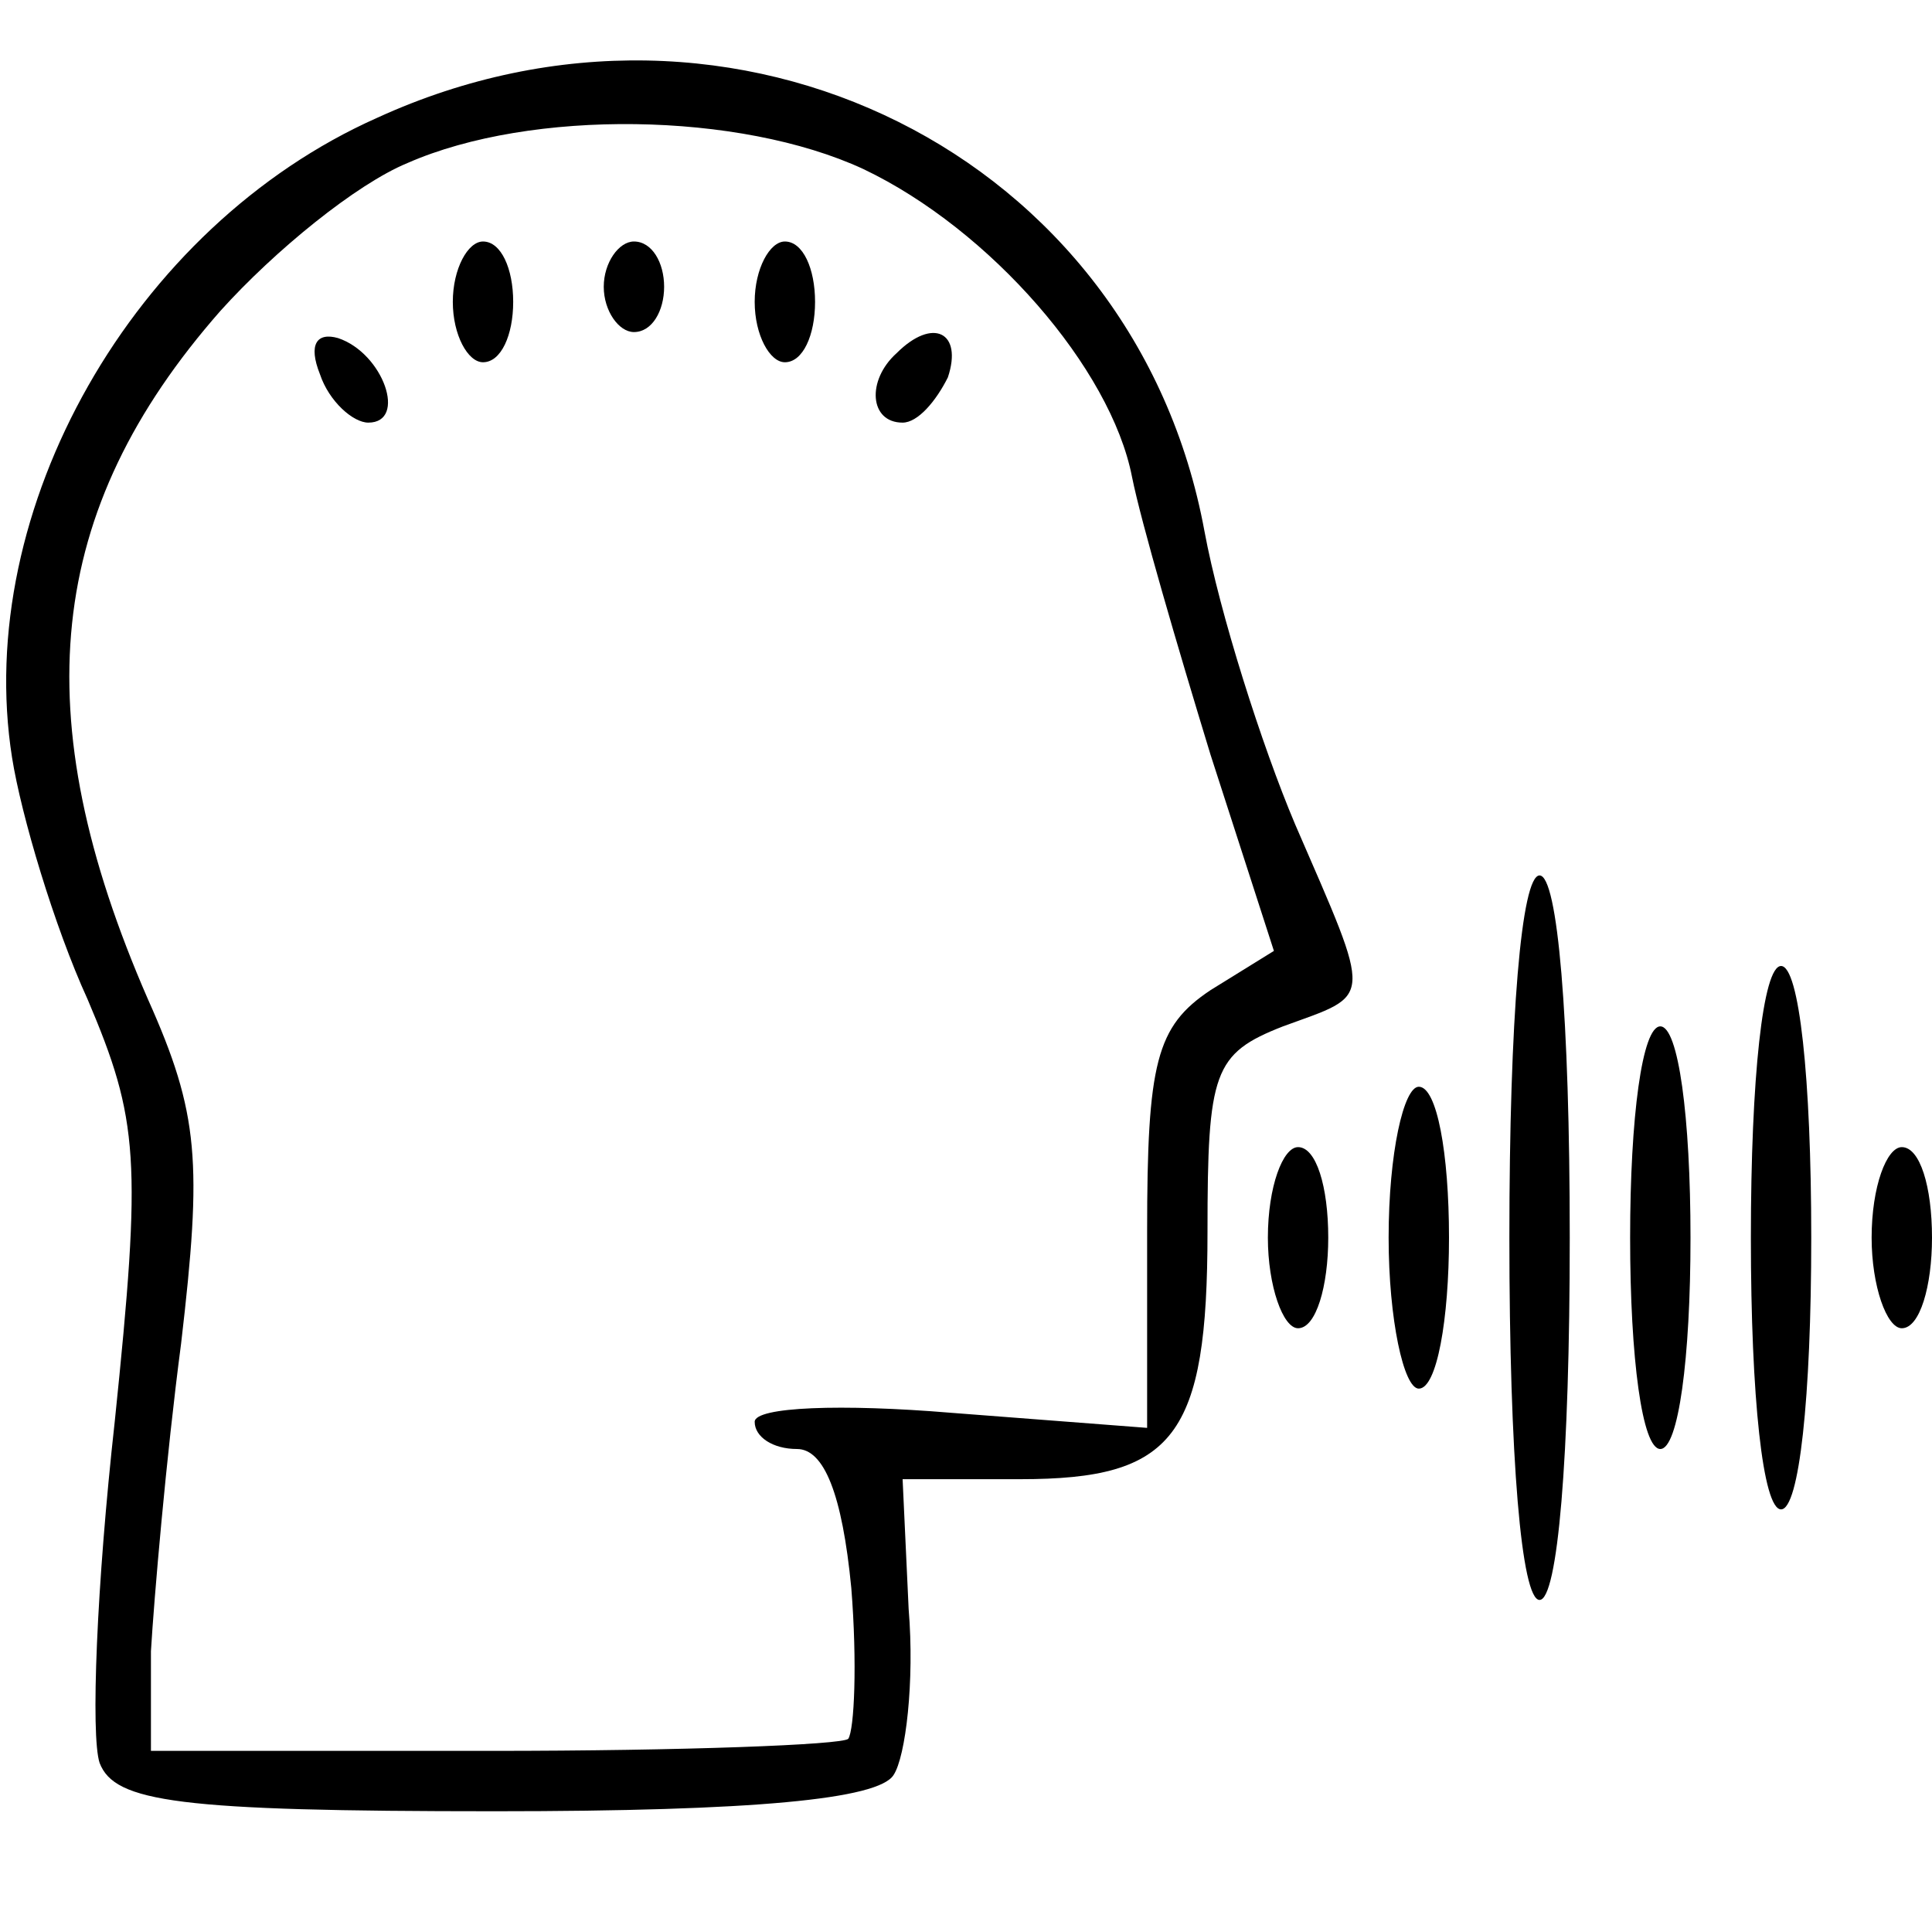
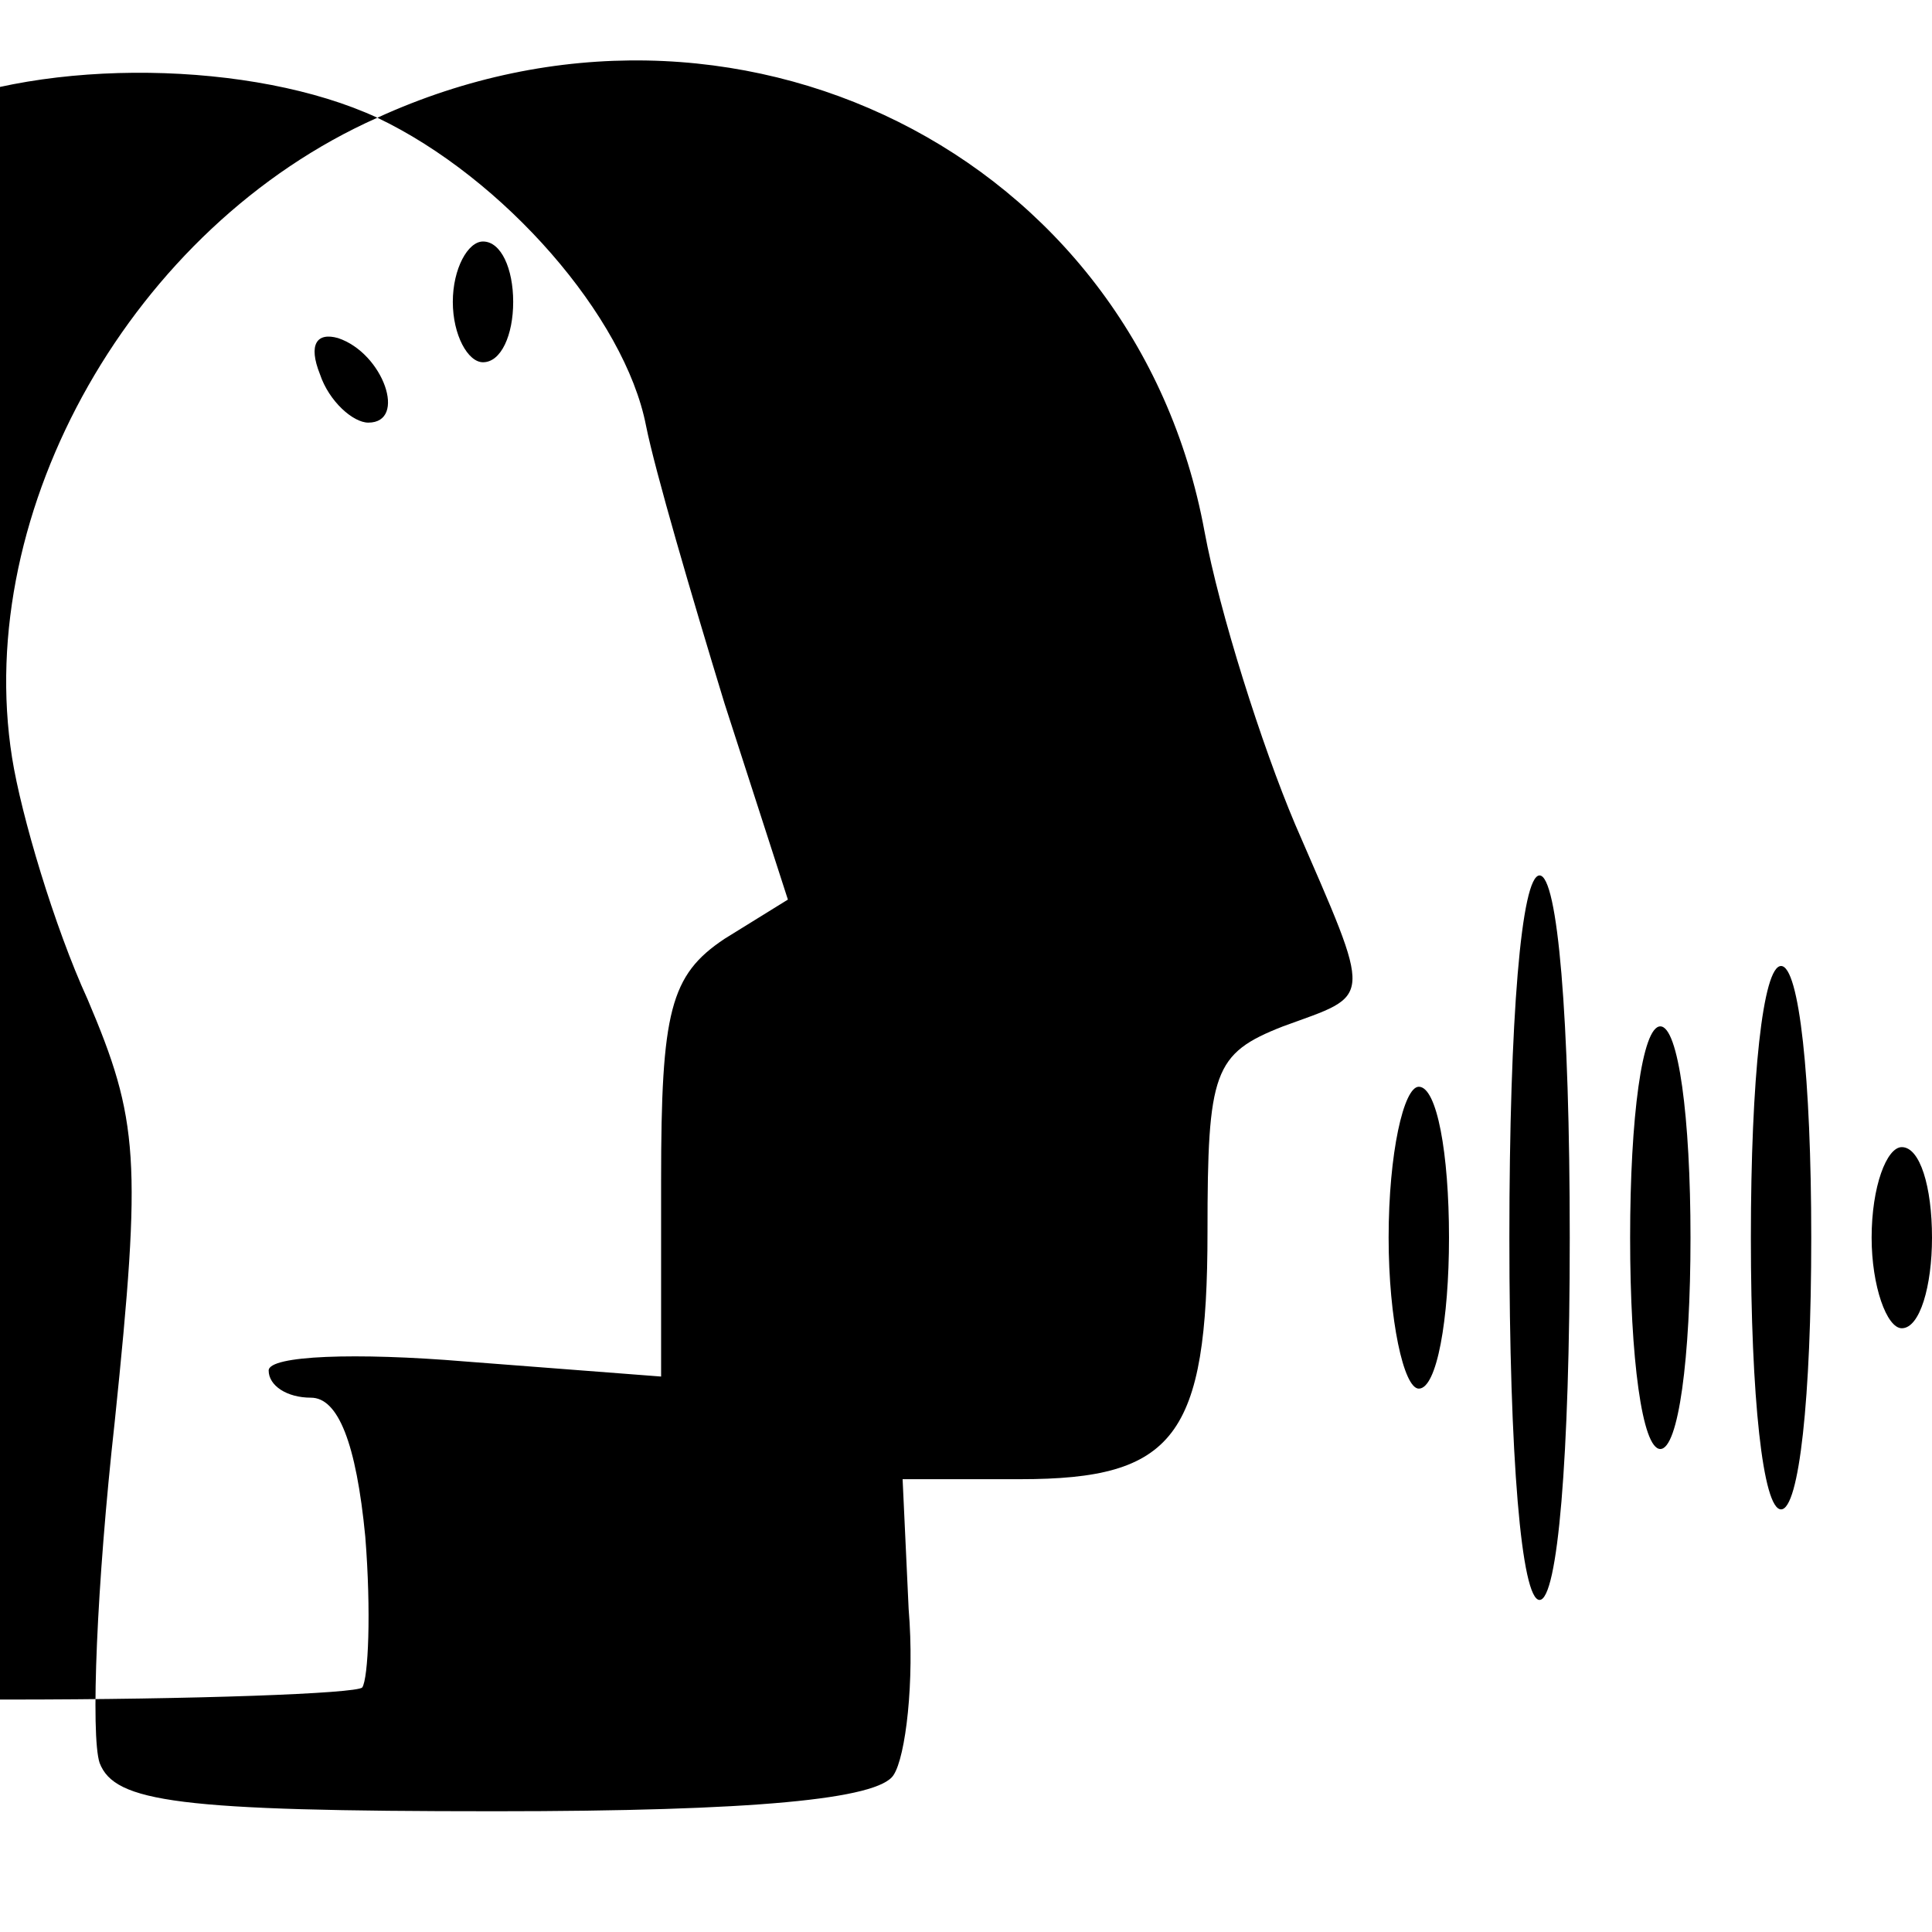
<svg xmlns="http://www.w3.org/2000/svg" version="1.0" width="64pt" height="64pt" viewBox="0 0 64 64" preserveAspectRatio="xMidYMid meet">
  <g transform="translate(0,64) scale(0.1,-0.1)" fill="#000000" stroke="none">
-     <path d="M125 601 c-81 -36 -134 -130 -121 -212 3 -19 14 -56 25 -80 17 -40 18 -53 9 -140 -6 -54 -8 -104 -5 -113 5 -13 26 -16 131 -16 86 0 127 4 132 12 4 6 7 31 5 55 l-2 43 39 0 c51 0 62 14 62 82 0 53 2 59 25 68 30 11 30 7 4 67 -11 26 -25 70 -30 97 -23 125 -156 191 -274 137z m161 -17 c42 -20 82 -66 89 -102 3 -15 15 -56 26 -92 l21 -65 -21 -13 c-18 -12 -21 -24 -21 -80 l0 -65 -65 5 c-36 3 -65 2 -65 -3 0 -5 6 -9 14 -9 9 0 15 -15 18 -46 2 -25 1 -47 -1 -50 -2 -2 -55 -4 -118 -4 l-113 0 0 33 c1 17 5 64 10 102 7 60 6 76 -11 114 -41 94 -34 162 24 228 18 20 45 42 62 49 41 18 110 17 151 -2z" />
+     <path d="M125 601 c-81 -36 -134 -130 -121 -212 3 -19 14 -56 25 -80 17 -40 18 -53 9 -140 -6 -54 -8 -104 -5 -113 5 -13 26 -16 131 -16 86 0 127 4 132 12 4 6 7 31 5 55 l-2 43 39 0 c51 0 62 14 62 82 0 53 2 59 25 68 30 11 30 7 4 67 -11 26 -25 70 -30 97 -23 125 -156 191 -274 137z c42 -20 82 -66 89 -102 3 -15 15 -56 26 -92 l21 -65 -21 -13 c-18 -12 -21 -24 -21 -80 l0 -65 -65 5 c-36 3 -65 2 -65 -3 0 -5 6 -9 14 -9 9 0 15 -15 18 -46 2 -25 1 -47 -1 -50 -2 -2 -55 -4 -118 -4 l-113 0 0 33 c1 17 5 64 10 102 7 60 6 76 -11 114 -41 94 -34 162 24 228 18 20 45 42 62 49 41 18 110 17 151 -2z" />
    <path d="M150 540 c0 -11 5 -20 10 -20 6 0 10 9 10 20 0 11 -4 20 -10 20 -5 0 -10 -9 -10 -20z" />
    <path d="M200 545 c0 -8 5 -15 10 -15 6 0 10 7 10 15 0 8 -4 15 -10 15 -5 0 -10 -7 -10 -15z" />
    <path d="M250 540 c0 -11 5 -20 10 -20 6 0 10 9 10 20 0 11 -4 20 -10 20 -5 0 -10 -9 -10 -20z" />
    <path d="M106 516 c3 -9 11 -16 16 -16 13 0 5 23 -10 28 -7 2 -10 -2 -6 -12z" />
    <path d="M297 523 c-10 -9 -9 -23 2 -23 5 0 11 7 15 15 5 15 -5 20 -17 8z" />
    <path d="M500 230 c0 -73 4 -120 10 -120 6 0 10 47 10 120 0 73 -4 120 -10 120 -6 0 -10 -47 -10 -120z" />
    <path d="M580 230 c0 -53 4 -90 10 -90 6 0 10 37 10 90 0 53 -4 90 -10 90 -6 0 -10 -37 -10 -90z" />
    <path d="M540 230 c0 -40 4 -70 10 -70 6 0 10 30 10 70 0 40 -4 70 -10 70 -6 0 -10 -30 -10 -70z" />
    <path d="M460 230 c0 -27 5 -50 10 -50 6 0 10 23 10 50 0 28 -4 50 -10 50 -5 0 -10 -22 -10 -50z" />
-     <path d="M420 230 c0 -16 5 -30 10 -30 6 0 10 14 10 30 0 17 -4 30 -10 30 -5 0 -10 -13 -10 -30z" />
    <path d="M620 230 c0 -16 5 -30 10 -30 6 0 10 14 10 30 0 17 -4 30 -10 30 -5 0 -10 -13 -10 -30z" />
  </g>
</svg>